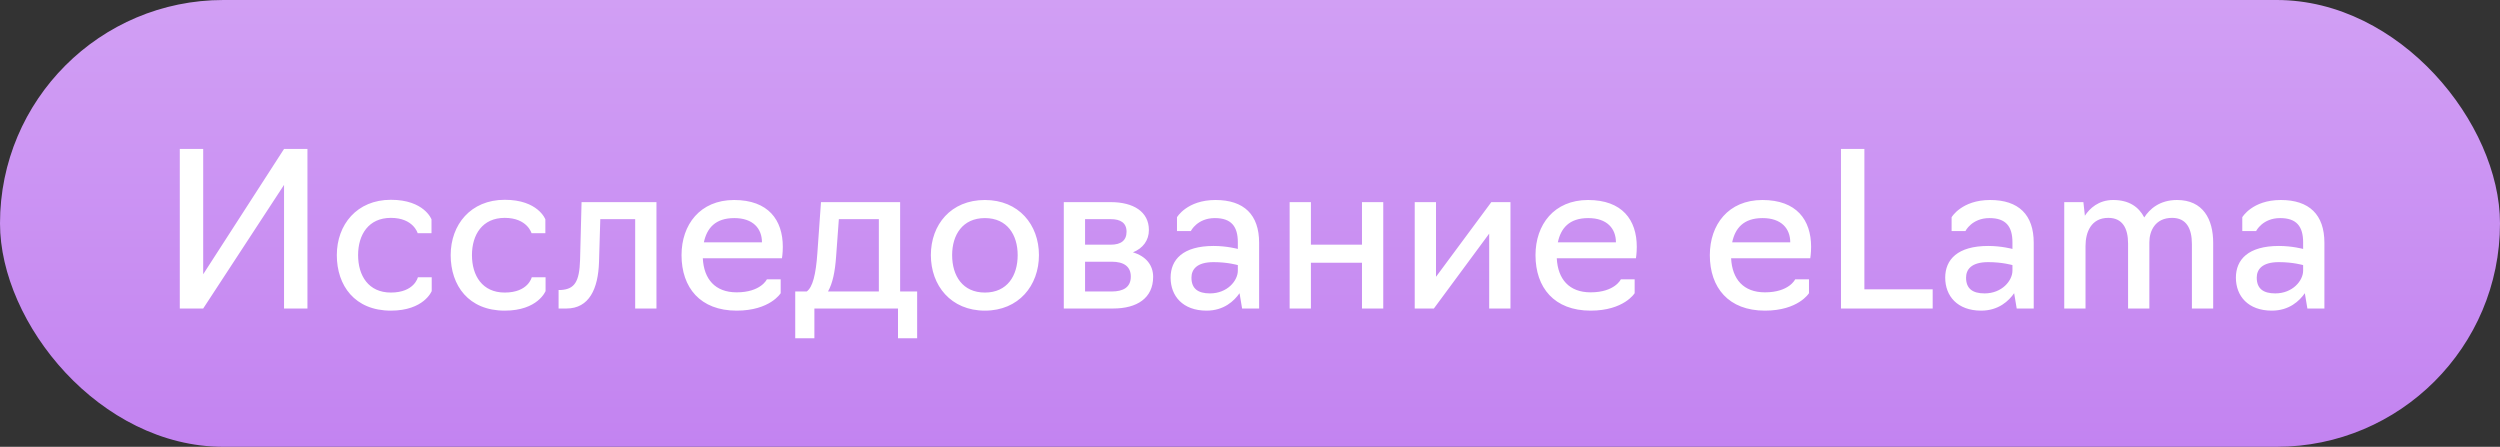
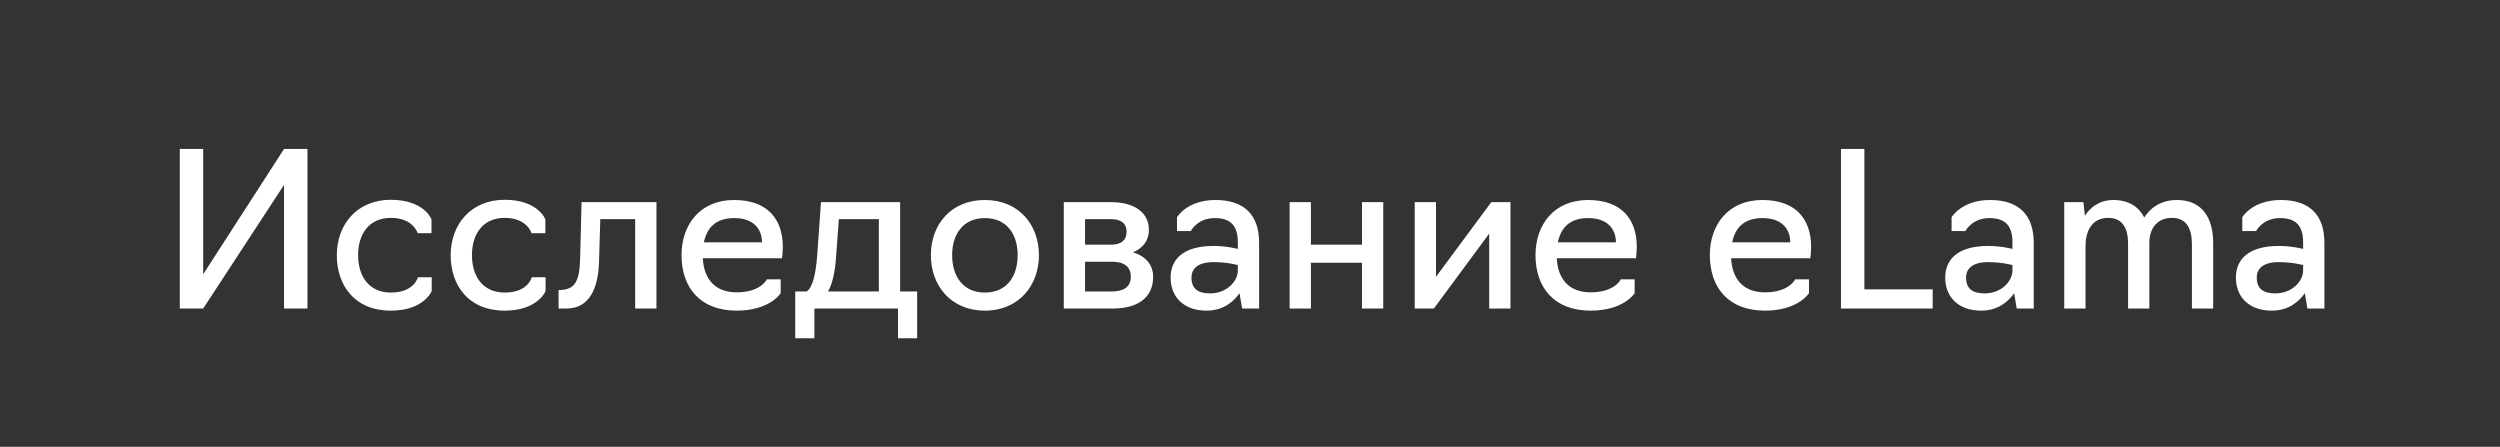
<svg xmlns="http://www.w3.org/2000/svg" width="235" height="42" viewBox="0 0 235 42" fill="none">
  <rect x="0" y="0" width="235" height="42" fill="#333333" stroke="none" />
-   <rect width="235" height="42" rx="21" fill="url(#paint0_linear_7701_125)" />
-   <path d="M16.9 29V14H19.1V25.78L26.7 14H28.9V29H26.7V17.38L19.1 29H16.9ZM36.741 29.2C33.341 29.2 31.661 26.84 31.661 23.98C31.661 21.12 33.541 18.78 36.741 18.78C39.881 18.78 40.561 20.62 40.561 20.62V21.92H39.261C39.261 21.92 38.861 20.48 36.741 20.48C34.641 20.48 33.661 22.06 33.661 23.98C33.661 25.92 34.641 27.5 36.741 27.5C38.961 27.5 39.281 26.06 39.281 26.06H40.581V27.36C40.581 27.36 39.861 29.2 36.741 29.2ZM47.444 29.2C44.044 29.2 42.364 26.84 42.364 23.98C42.364 21.12 44.244 18.78 47.444 18.78C50.584 18.78 51.264 20.62 51.264 20.62V21.92H49.964C49.964 21.92 49.564 20.48 47.444 20.48C45.344 20.48 44.364 22.06 44.364 23.98C44.364 25.92 45.344 27.5 47.444 27.5C49.664 27.5 49.984 26.06 49.984 26.06H51.284V27.36C51.284 27.36 50.564 29.2 47.444 29.2ZM52.507 29V27.26H52.727C53.987 27.18 54.467 26.52 54.527 24.42L54.667 19H61.707V29H59.707V20.6H56.427L56.307 24.64C56.227 27.14 55.387 29 53.247 29H52.507ZM69.244 29.2C65.824 29.2 64.064 27.04 64.064 23.98C64.064 21.12 65.804 18.8 69.004 18.8C72.224 18.8 73.584 20.68 73.584 23.2C73.584 23.82 73.504 24.28 73.504 24.28H66.064C66.164 26.24 67.224 27.48 69.244 27.48C71.524 27.48 72.084 26.26 72.084 26.26H73.384V27.56C73.384 27.56 72.384 29.2 69.244 29.2ZM66.164 22.78H71.624C71.624 21.48 70.784 20.5 69.024 20.5C67.224 20.5 66.444 21.46 66.164 22.78ZM74.752 31.8V27.4H75.832C76.392 27 76.692 25.8 76.832 23.8L77.172 19H84.612V27.4H86.212V31.8H84.412V29H76.552V31.8H74.752ZM77.832 27.4H82.612V20.6H78.852L78.592 24.14C78.492 25.54 78.272 26.62 77.832 27.4ZM92.581 29.2C89.381 29.2 87.501 26.84 87.501 23.98C87.501 21.12 89.381 18.8 92.581 18.8C95.761 18.8 97.661 21.12 97.661 23.98C97.661 26.84 95.761 29.2 92.581 29.2ZM92.581 27.5C94.681 27.5 95.661 25.92 95.661 23.98C95.661 22.08 94.681 20.5 92.581 20.5C90.481 20.5 89.501 22.08 89.501 23.98C89.501 25.92 90.481 27.5 92.581 27.5ZM99.996 29V19H104.416C106.536 19 107.996 19.9 107.996 21.62C107.996 22.6 107.436 23.34 106.496 23.72C107.716 24.08 108.396 24.92 108.396 26.02C108.396 28.04 106.856 29 104.636 29H99.996ZM101.996 23H104.416C105.376 23 105.896 22.6 105.896 21.78C105.896 20.94 105.316 20.6 104.416 20.6H101.996V23ZM101.996 27.4H104.496C105.596 27.4 106.296 27 106.296 26C106.296 25.06 105.656 24.6 104.496 24.6H101.996V27.4ZM113.417 29.2C111.177 29.2 110.037 27.82 110.037 26.1C110.037 24.4 111.197 23.12 114.077 23.12C115.337 23.12 116.357 23.4 116.357 23.4V22.78C116.357 21.28 115.737 20.5 114.197 20.5C112.537 20.5 111.937 21.72 111.937 21.72H110.637V20.42C110.637 20.42 111.577 18.8 114.257 18.8C116.937 18.8 118.357 20.18 118.357 22.82V29H116.757L116.517 27.56C116.017 28.28 115.057 29.2 113.417 29.2ZM113.737 27.58C115.377 27.58 116.357 26.38 116.357 25.44V24.92C116.357 24.92 115.417 24.64 114.077 24.64C112.457 24.64 111.997 25.36 111.997 26.1C111.997 27.12 112.597 27.58 113.737 27.58ZM121.226 29V19H123.226V23H128.026V19H130.026V29H128.026V24.7H123.226V29H121.226ZM132.984 29V19H134.984V26.02L140.184 19H141.984V29H139.984V21.96L134.784 29H132.984ZM149.517 29.2C146.097 29.2 144.337 27.04 144.337 23.98C144.337 21.12 146.077 18.8 149.277 18.8C152.497 18.8 153.857 20.68 153.857 23.2C153.857 23.82 153.777 24.28 153.777 24.28H146.337C146.437 26.24 147.497 27.48 149.517 27.48C151.797 27.48 152.357 26.26 152.357 26.26H153.657V27.56C153.657 27.56 152.657 29.2 149.517 29.2ZM146.437 22.78H151.897C151.897 21.48 151.057 20.5 149.297 20.5C147.497 20.5 146.717 21.46 146.437 22.78ZM165.904 29.2C162.484 29.2 160.724 27.04 160.724 23.98C160.724 21.12 162.464 18.8 165.664 18.8C168.884 18.8 170.244 20.68 170.244 23.2C170.244 23.82 170.164 24.28 170.164 24.28H162.724C162.824 26.24 163.884 27.48 165.904 27.48C168.184 27.48 168.744 26.26 168.744 26.26H170.044V27.56C170.044 27.56 169.044 29.2 165.904 29.2ZM162.824 22.78H168.284C168.284 21.48 167.444 20.5 165.684 20.5C163.884 20.5 163.104 21.46 162.824 22.78ZM173.052 29V14H175.252V27.2H181.672V29H173.052ZM186.23 29.2C183.99 29.2 182.85 27.82 182.85 26.1C182.85 24.4 184.01 23.12 186.89 23.12C188.15 23.12 189.17 23.4 189.17 23.4V22.78C189.17 21.28 188.55 20.5 187.01 20.5C185.35 20.5 184.75 21.72 184.75 21.72H183.45V20.42C183.45 20.42 184.39 18.8 187.07 18.8C189.75 18.8 191.17 20.18 191.17 22.82V29H189.57L189.33 27.56C188.83 28.28 187.87 29.2 186.23 29.2ZM186.55 27.58C188.19 27.58 189.17 26.38 189.17 25.44V24.92C189.17 24.92 188.23 24.64 186.89 24.64C185.27 24.64 184.81 25.36 184.81 26.1C184.81 27.12 185.41 27.58 186.55 27.58ZM194.039 29V19H195.839L195.979 20.28C196.419 19.6 197.259 18.8 198.639 18.8C200.119 18.8 201.039 19.44 201.559 20.44C202.059 19.66 202.999 18.8 204.639 18.8C207.099 18.8 208.039 20.62 208.039 22.82V29H206.039V22.94C206.039 21.48 205.519 20.48 204.179 20.48C202.579 20.48 202.039 21.72 202.039 22.78V29H200.039V22.9C200.039 21.46 199.519 20.48 198.179 20.48C196.559 20.48 196.039 21.84 196.039 23.12V29H194.039ZM213.554 29.2C211.314 29.2 210.174 27.82 210.174 26.1C210.174 24.4 211.334 23.12 214.214 23.12C215.474 23.12 216.494 23.4 216.494 23.4V22.78C216.494 21.28 215.874 20.5 214.334 20.5C212.674 20.5 212.074 21.72 212.074 21.72H210.774V20.42C210.774 20.42 211.714 18.8 214.394 18.8C217.074 18.8 218.494 20.18 218.494 22.82V29H216.894L216.654 27.56C216.154 28.28 215.194 29.2 213.554 29.2ZM213.874 27.58C215.514 27.58 216.494 26.38 216.494 25.44V24.92C216.494 24.92 215.554 24.64 214.214 24.64C212.594 24.64 212.134 25.36 212.134 26.1C212.134 27.12 212.734 27.58 213.874 27.58Z" fill="white" />
+   <path d="M16.9 29V14H19.1V25.78L26.7 14H28.9V29H26.7V17.38L19.1 29H16.9ZM36.741 29.2C33.341 29.2 31.661 26.84 31.661 23.98C31.661 21.12 33.541 18.78 36.741 18.78C39.881 18.78 40.561 20.62 40.561 20.62V21.92H39.261C39.261 21.92 38.861 20.48 36.741 20.48C34.641 20.48 33.661 22.06 33.661 23.98C33.661 25.92 34.641 27.5 36.741 27.5C38.961 27.5 39.281 26.06 39.281 26.06H40.581V27.36C40.581 27.36 39.861 29.2 36.741 29.2ZM47.444 29.2C44.044 29.2 42.364 26.84 42.364 23.98C42.364 21.12 44.244 18.78 47.444 18.78C50.584 18.78 51.264 20.62 51.264 20.62V21.92H49.964C49.964 21.92 49.564 20.48 47.444 20.48C45.344 20.48 44.364 22.06 44.364 23.98C44.364 25.92 45.344 27.5 47.444 27.5C49.664 27.5 49.984 26.06 49.984 26.06H51.284V27.36C51.284 27.36 50.564 29.2 47.444 29.2ZM52.507 29V27.26H52.727C53.987 27.18 54.467 26.52 54.527 24.42L54.667 19H61.707V29H59.707V20.6H56.427L56.307 24.64C56.227 27.14 55.387 29 53.247 29H52.507ZM69.244 29.2C65.824 29.2 64.064 27.04 64.064 23.98C64.064 21.12 65.804 18.8 69.004 18.8C72.224 18.8 73.584 20.68 73.584 23.2C73.584 23.82 73.504 24.28 73.504 24.28H66.064C66.164 26.24 67.224 27.48 69.244 27.48C71.524 27.48 72.084 26.26 72.084 26.26H73.384V27.56C73.384 27.56 72.384 29.2 69.244 29.2ZM66.164 22.78H71.624C71.624 21.48 70.784 20.5 69.024 20.5C67.224 20.5 66.444 21.46 66.164 22.78ZM74.752 31.8V27.4H75.832C76.392 27 76.692 25.8 76.832 23.8L77.172 19H84.612V27.4H86.212V31.8H84.412V29H76.552V31.8H74.752ZM77.832 27.4H82.612V20.6H78.852L78.592 24.14C78.492 25.54 78.272 26.62 77.832 27.4ZM92.581 29.2C89.381 29.2 87.501 26.84 87.501 23.98C87.501 21.12 89.381 18.8 92.581 18.8C95.761 18.8 97.661 21.12 97.661 23.98C97.661 26.84 95.761 29.2 92.581 29.2ZM92.581 27.5C94.681 27.5 95.661 25.92 95.661 23.98C95.661 22.08 94.681 20.5 92.581 20.5C90.481 20.5 89.501 22.08 89.501 23.98C89.501 25.92 90.481 27.5 92.581 27.5ZM99.996 29V19H104.416C106.536 19 107.996 19.9 107.996 21.62C107.996 22.6 107.436 23.34 106.496 23.72C107.716 24.08 108.396 24.92 108.396 26.02C108.396 28.04 106.856 29 104.636 29H99.996ZM101.996 23H104.416C105.376 23 105.896 22.6 105.896 21.78C105.896 20.94 105.316 20.6 104.416 20.6H101.996V23ZM101.996 27.4H104.496C105.596 27.4 106.296 27 106.296 26C106.296 25.06 105.656 24.6 104.496 24.6H101.996V27.4ZM113.417 29.2C111.177 29.2 110.037 27.82 110.037 26.1C110.037 24.4 111.197 23.12 114.077 23.12C115.337 23.12 116.357 23.4 116.357 23.4V22.78C116.357 21.28 115.737 20.5 114.197 20.5C112.537 20.5 111.937 21.72 111.937 21.72H110.637V20.42C110.637 20.42 111.577 18.8 114.257 18.8C116.937 18.8 118.357 20.18 118.357 22.82V29H116.757L116.517 27.56C116.017 28.28 115.057 29.2 113.417 29.2ZM113.737 27.58C115.377 27.58 116.357 26.38 116.357 25.44V24.92C116.357 24.92 115.417 24.64 114.077 24.64C112.457 24.64 111.997 25.36 111.997 26.1C111.997 27.12 112.597 27.58 113.737 27.58ZM121.226 29V19H123.226V23H128.026V19H130.026V29H128.026V24.7H123.226V29H121.226M132.984 29V19H134.984V26.02L140.184 19H141.984V29H139.984V21.96L134.784 29H132.984ZM149.517 29.2C146.097 29.2 144.337 27.04 144.337 23.98C144.337 21.12 146.077 18.8 149.277 18.8C152.497 18.8 153.857 20.68 153.857 23.2C153.857 23.82 153.777 24.28 153.777 24.28H146.337C146.437 26.24 147.497 27.48 149.517 27.48C151.797 27.48 152.357 26.26 152.357 26.26H153.657V27.56C153.657 27.56 152.657 29.2 149.517 29.2ZM146.437 22.78H151.897C151.897 21.48 151.057 20.5 149.297 20.5C147.497 20.5 146.717 21.46 146.437 22.78ZM165.904 29.2C162.484 29.2 160.724 27.04 160.724 23.98C160.724 21.12 162.464 18.8 165.664 18.8C168.884 18.8 170.244 20.68 170.244 23.2C170.244 23.82 170.164 24.28 170.164 24.28H162.724C162.824 26.24 163.884 27.48 165.904 27.48C168.184 27.48 168.744 26.26 168.744 26.26H170.044V27.56C170.044 27.56 169.044 29.2 165.904 29.2ZM162.824 22.78H168.284C168.284 21.48 167.444 20.5 165.684 20.5C163.884 20.5 163.104 21.46 162.824 22.78ZM173.052 29V14H175.252V27.2H181.672V29H173.052ZM186.23 29.2C183.99 29.2 182.85 27.82 182.85 26.1C182.85 24.4 184.01 23.12 186.89 23.12C188.15 23.12 189.17 23.4 189.17 23.4V22.78C189.17 21.28 188.55 20.5 187.01 20.5C185.35 20.5 184.75 21.72 184.75 21.72H183.45V20.42C183.45 20.42 184.39 18.8 187.07 18.8C189.75 18.8 191.17 20.18 191.17 22.82V29H189.57L189.33 27.56C188.83 28.28 187.87 29.2 186.23 29.2ZM186.55 27.58C188.19 27.58 189.17 26.38 189.17 25.44V24.92C189.17 24.92 188.23 24.64 186.89 24.64C185.27 24.64 184.81 25.36 184.81 26.1C184.81 27.12 185.41 27.58 186.55 27.58ZM194.039 29V19H195.839L195.979 20.28C196.419 19.6 197.259 18.8 198.639 18.8C200.119 18.8 201.039 19.44 201.559 20.44C202.059 19.66 202.999 18.8 204.639 18.8C207.099 18.8 208.039 20.62 208.039 22.82V29H206.039V22.94C206.039 21.48 205.519 20.48 204.179 20.48C202.579 20.48 202.039 21.72 202.039 22.78V29H200.039V22.9C200.039 21.46 199.519 20.48 198.179 20.48C196.559 20.48 196.039 21.84 196.039 23.12V29H194.039ZM213.554 29.2C211.314 29.2 210.174 27.82 210.174 26.1C210.174 24.4 211.334 23.12 214.214 23.12C215.474 23.12 216.494 23.4 216.494 23.4V22.78C216.494 21.28 215.874 20.5 214.334 20.5C212.674 20.5 212.074 21.72 212.074 21.72H210.774V20.42C210.774 20.42 211.714 18.8 214.394 18.8C217.074 18.8 218.494 20.18 218.494 22.82V29H216.894L216.654 27.56C216.154 28.28 215.194 29.2 213.554 29.2ZM213.874 27.58C215.514 27.58 216.494 26.38 216.494 25.44V24.92C216.494 24.92 215.554 24.64 214.214 24.64C212.594 24.64 212.134 25.36 212.134 26.1C212.134 27.12 212.734 27.58 213.874 27.58Z" fill="white" />
  <defs>
    <linearGradient id="paint0_linear_7701_125" x1="117.5" y1="0" x2="117.5" y2="42" gradientUnits="userSpaceOnUse">
      <stop stop-color="#D19FF4" />
      <stop offset="1" stop-color="#C383F1" />
    </linearGradient>
  </defs>
</svg>